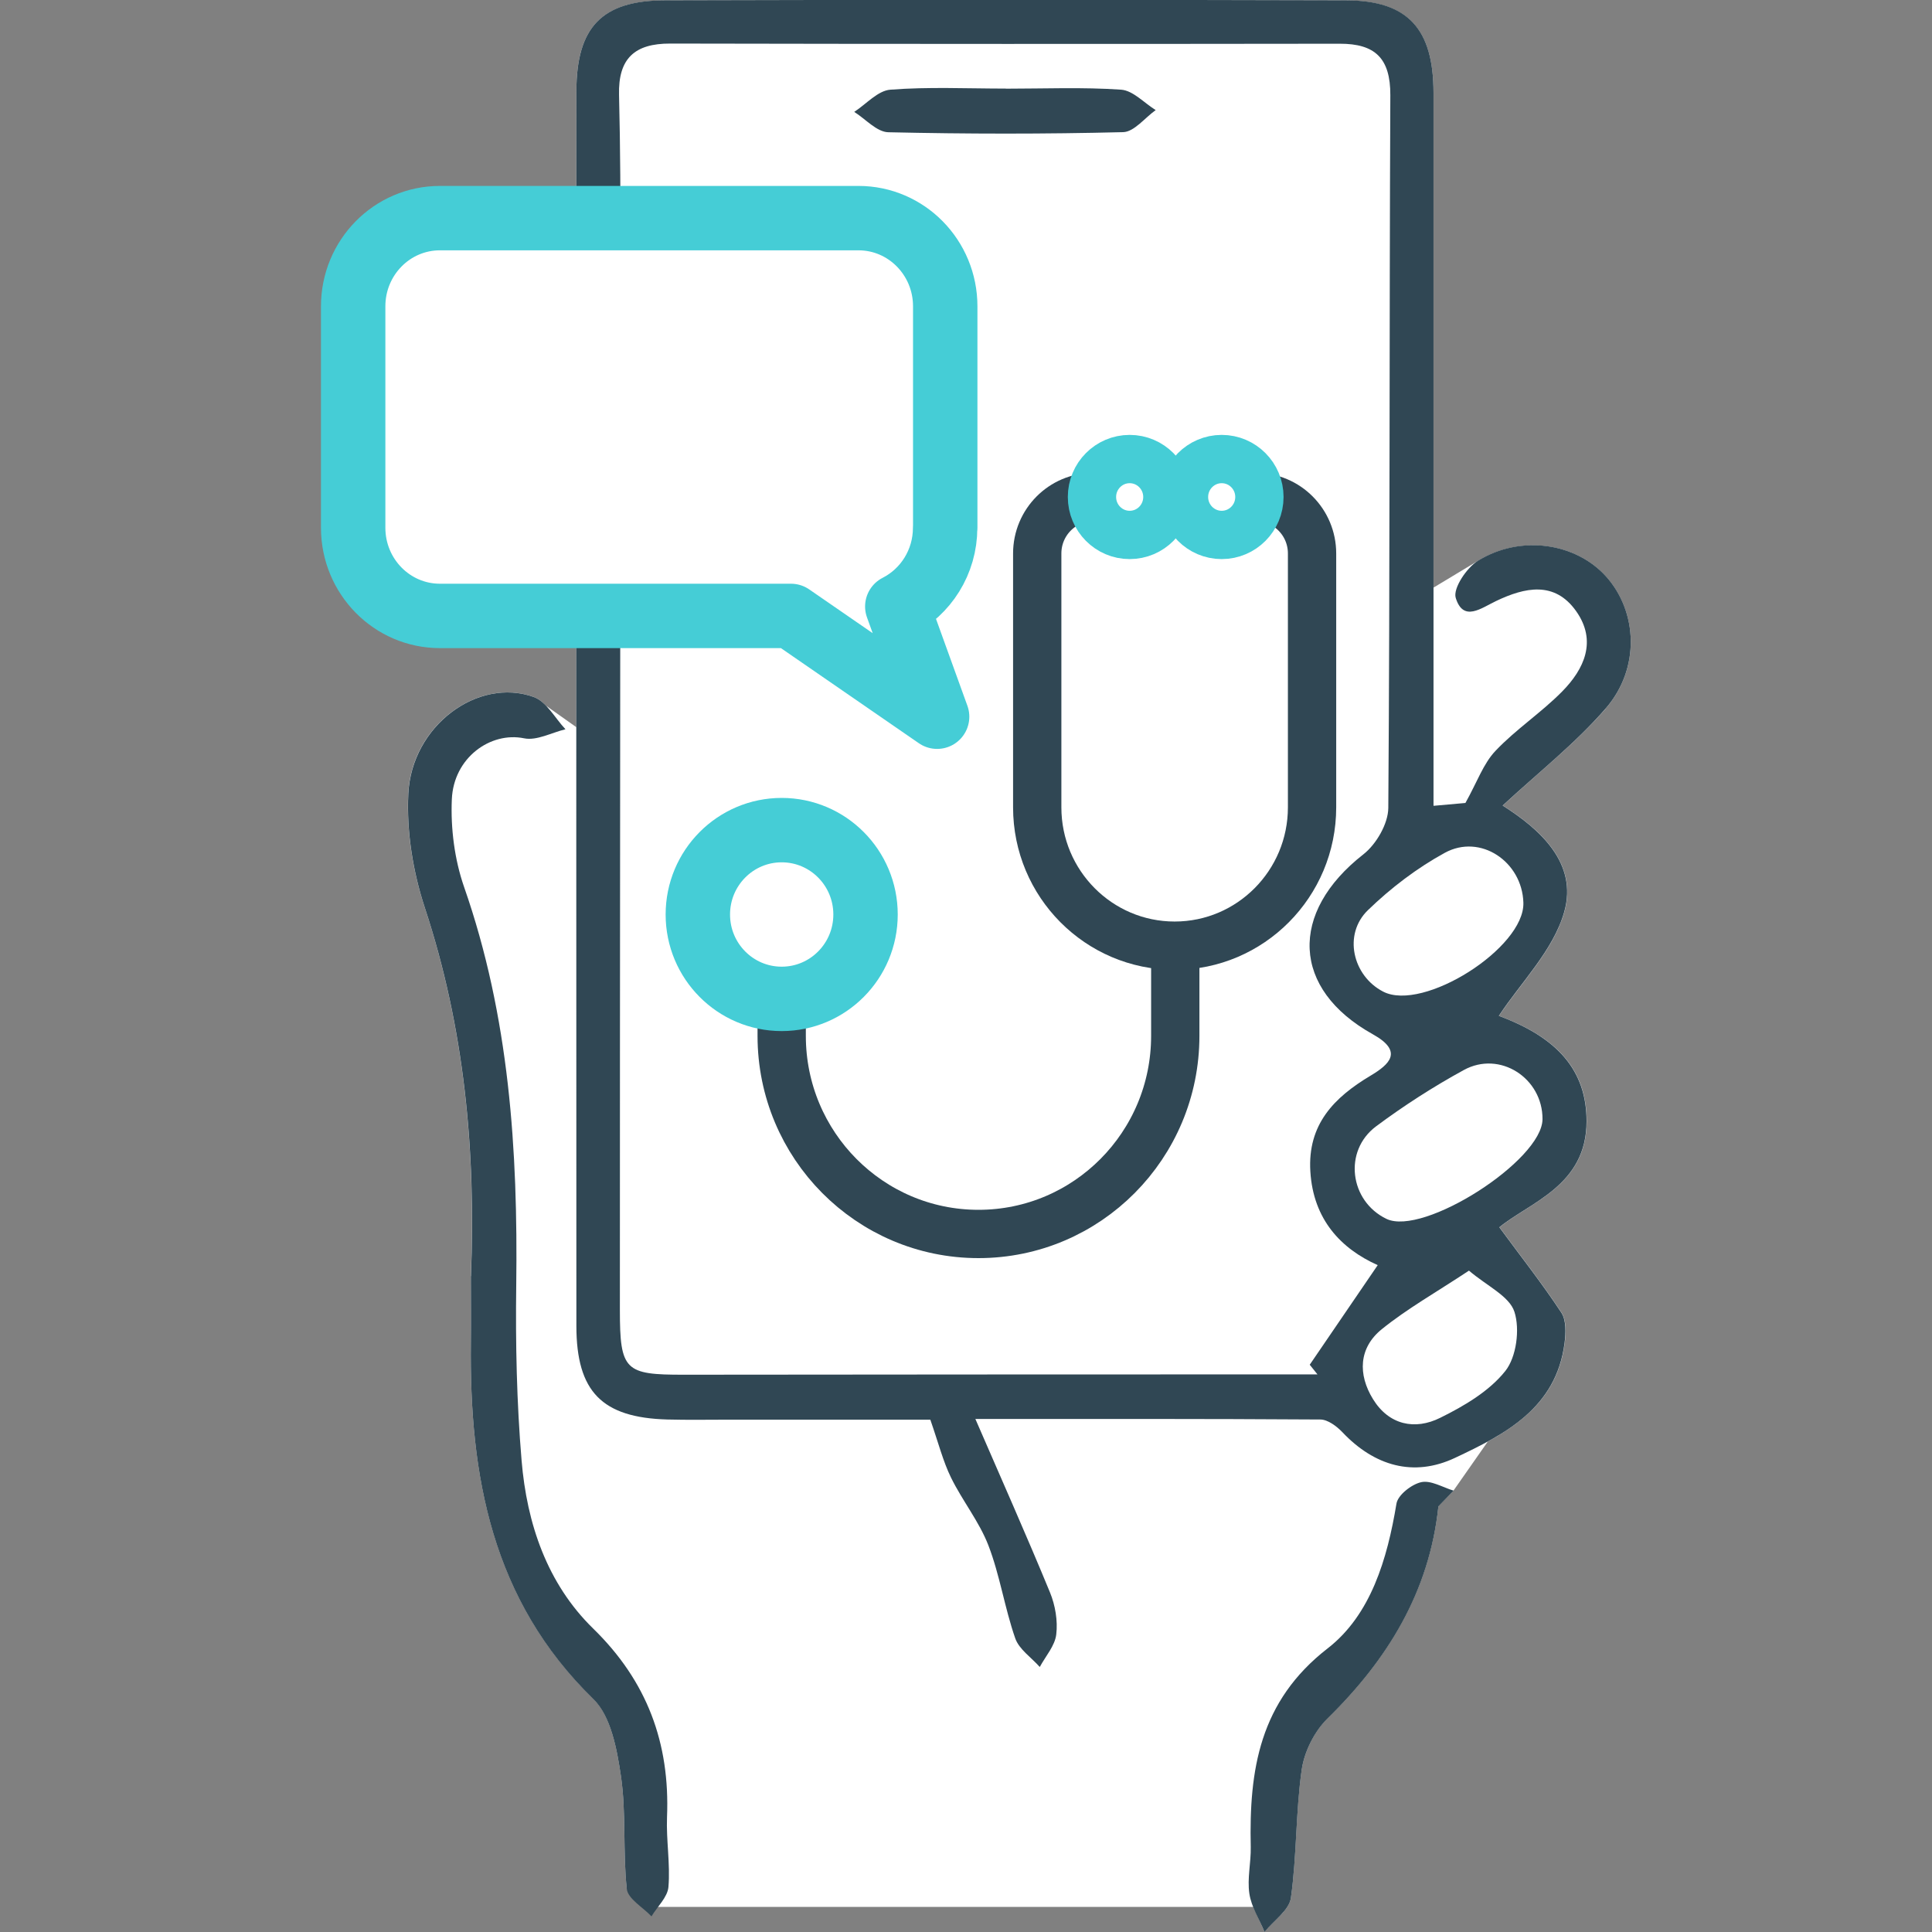
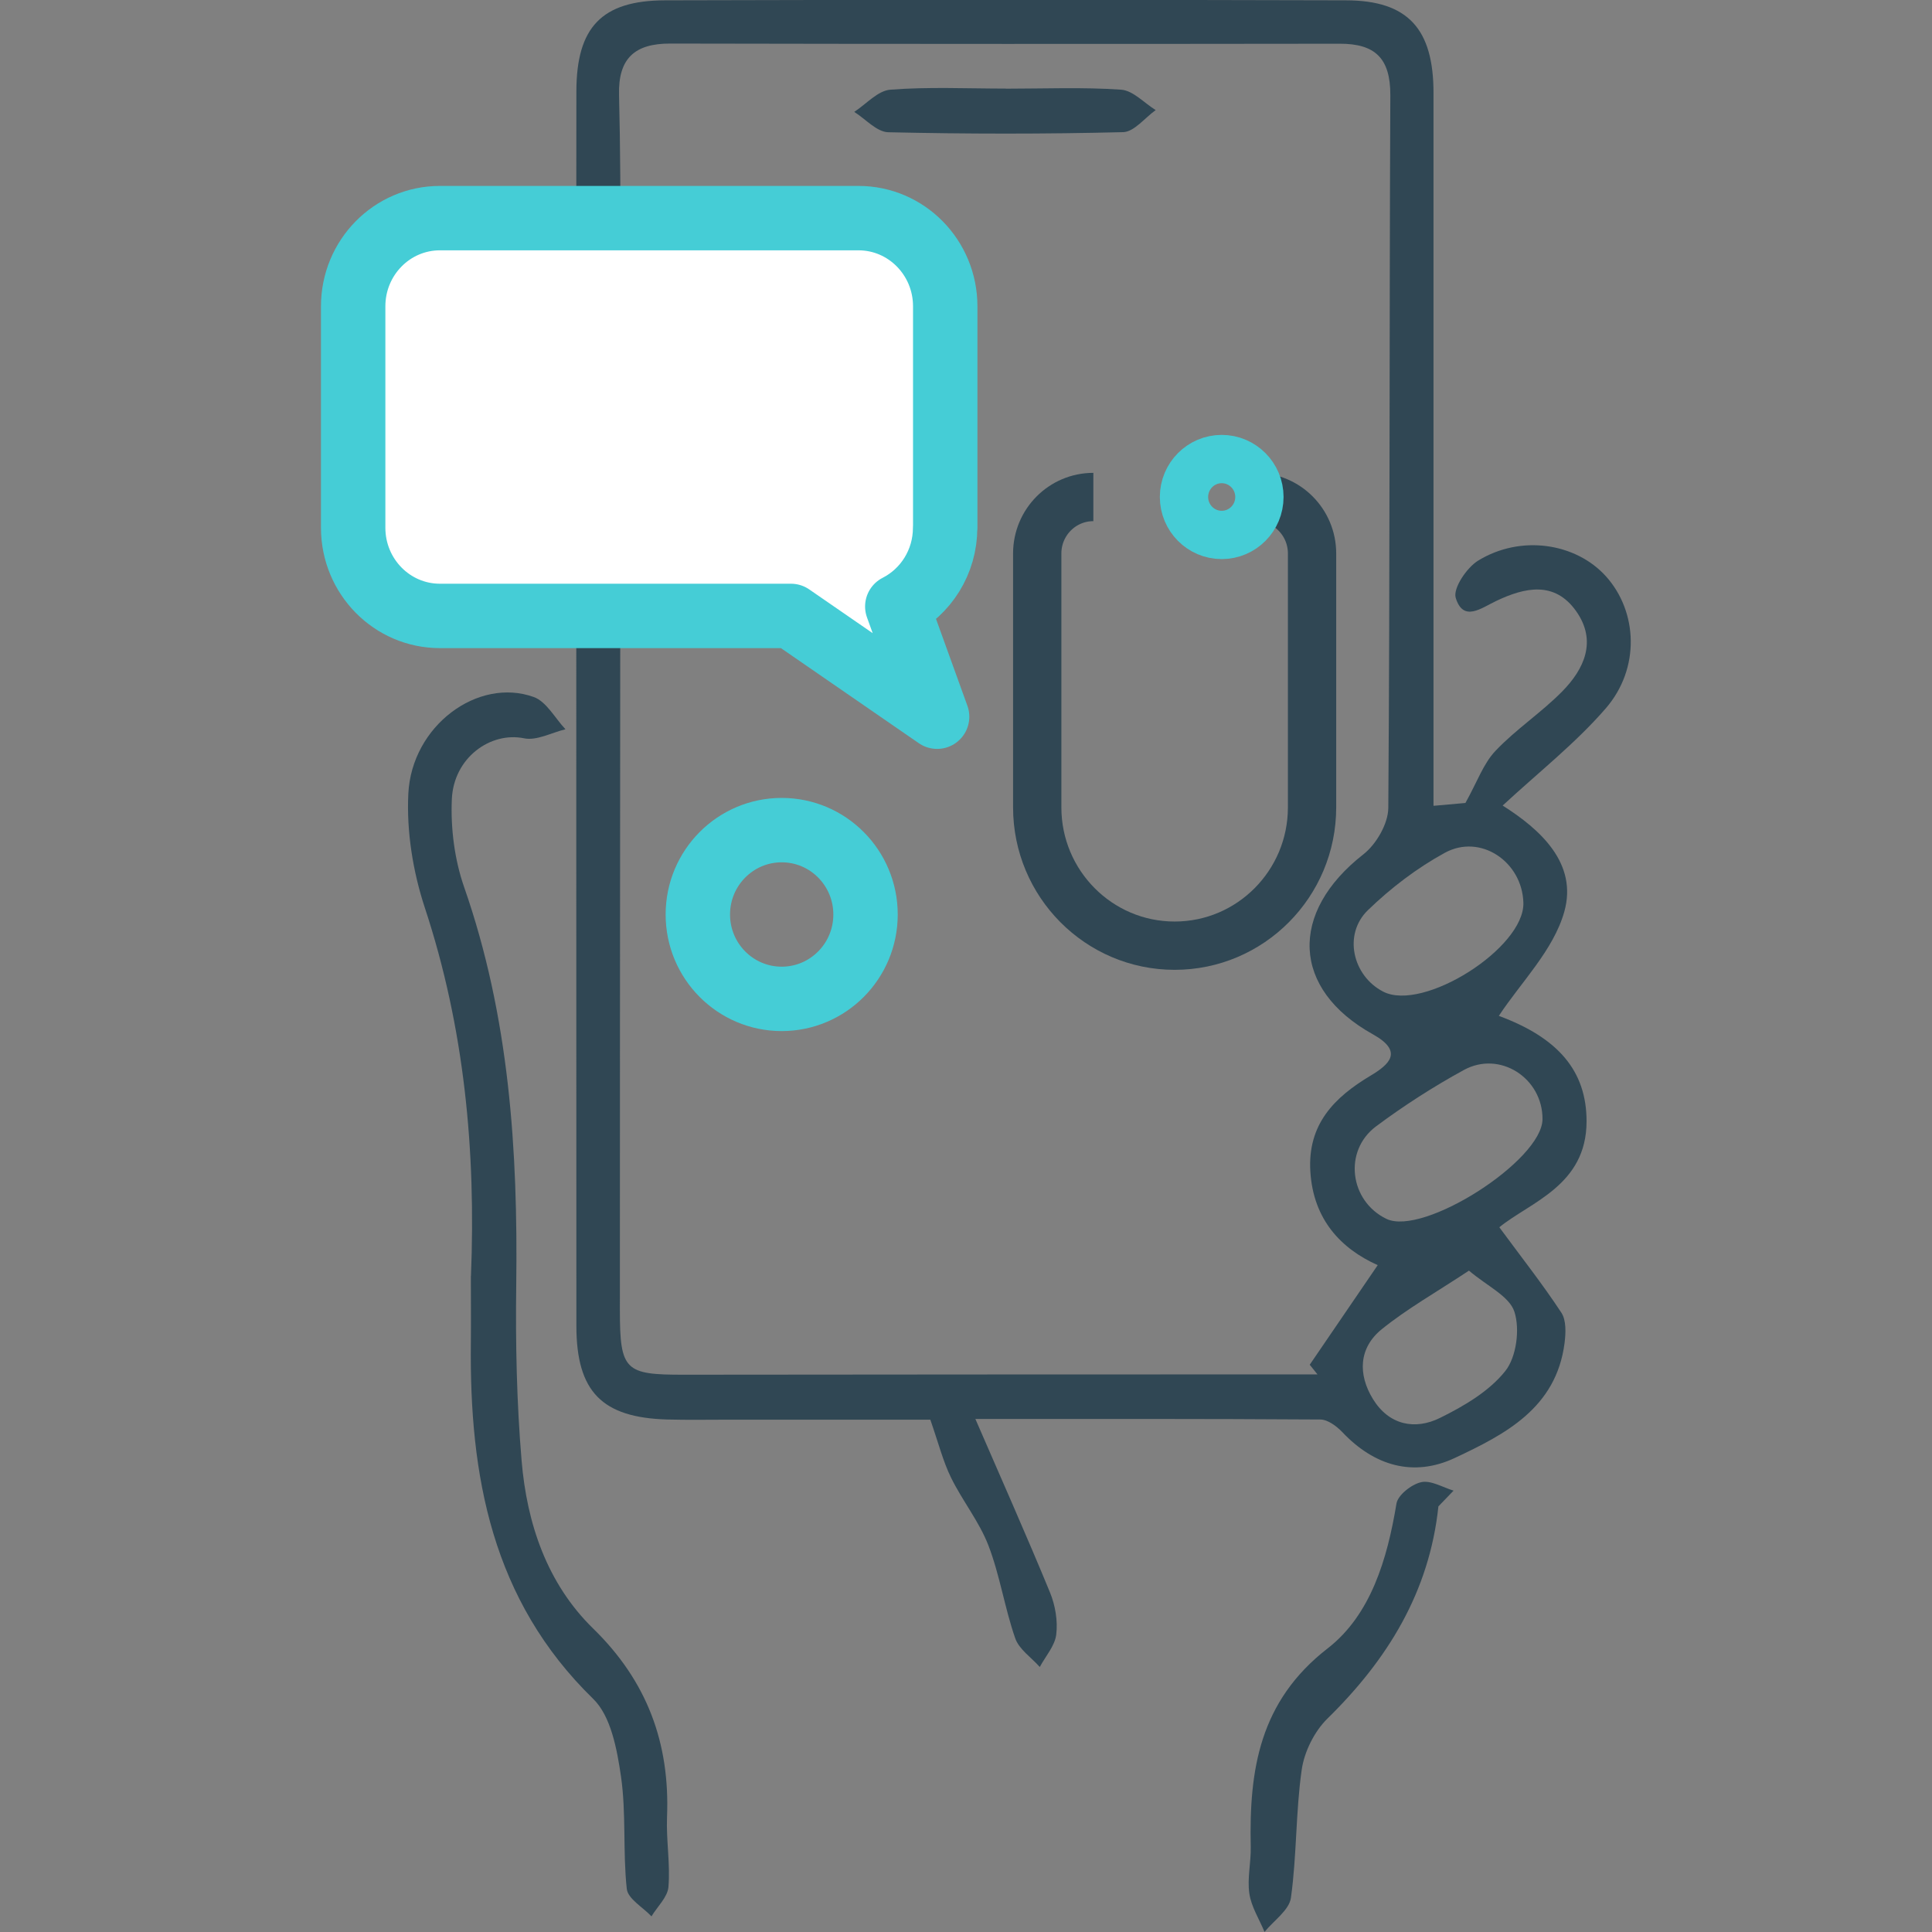
<svg xmlns="http://www.w3.org/2000/svg" width="60" height="60" viewBox="0 0 60 60" fill="none">
  <rect x="0" y="0" width="60" height="60" fill="#808080" stroke="none" />
  <g clip-path="url(#clip0_430_28342)">
-     <path d="M49.866 22.004C50.946 20.758 50.859 18.999 49.876 17.903C48.941 16.862 47.234 16.603 45.904 17.414L44.519 18.249C44.519 13.13 44.519 8.01 44.519 2.892C44.519 0.907 43.731 0.019 41.803 0.014C34.751 -0.007 27.7 -0.007 20.648 0.014C18.679 0.019 17.902 0.857 17.9 2.836C17.893 5.658 17.898 8.482 17.898 11.303C17.898 15.064 17.898 18.822 17.898 22.583L16.955 21.915C16.84 21.794 16.715 21.695 16.573 21.644C14.835 21.022 12.779 22.542 12.678 24.647C12.62 25.821 12.822 27.072 13.193 28.192C14.421 31.919 14.78 35.737 14.623 39.626C14.623 40.311 14.63 40.996 14.623 41.678C14.575 45.824 15.27 49.681 18.422 52.752C18.972 53.289 19.162 54.323 19.285 55.16C19.451 56.307 19.34 57.495 19.465 58.652L20.161 59.221H38.92C38.92 59.221 39.242 59.925 39.271 59.993C39.326 59.922 39.391 59.855 39.458 59.789C39.73 59.514 40.05 59.242 40.091 58.933C40.273 57.619 40.235 56.273 40.425 54.962C40.507 54.398 40.819 53.766 41.223 53.369C43.093 51.537 44.387 49.432 44.671 46.777C44.827 46.615 44.986 46.451 45.142 46.288L46.205 44.769C47.378 44.127 48.392 43.285 48.594 41.708C48.635 41.398 48.65 41.001 48.493 40.764C47.909 39.876 47.248 39.038 46.568 38.114C47.52 37.335 49.275 36.819 49.277 34.823C49.277 33.245 48.383 32.226 46.553 31.549C47.231 30.518 48.248 29.514 48.585 28.316C49.008 26.81 47.837 25.753 46.671 25.017C47.784 23.982 48.931 23.084 49.871 22.002L49.866 22.004Z" fill="white" />
-     <path d="M36.499 29.368V32.17C36.499 35.568 33.763 38.322 30.387 38.322C27.012 38.322 24.276 35.568 24.276 32.17V31.021" stroke="#304754" stroke-width="1.5" stroke-miterlimit="10" />
    <path d="M39.004 15.435C39.966 15.435 40.747 16.219 40.747 17.189V25.073C40.747 27.445 38.836 29.369 36.48 29.369C34.124 29.369 32.212 27.445 32.212 25.073V17.189C32.212 16.221 32.991 15.435 33.955 15.435" stroke="#304754" stroke-width="1.5" stroke-miterlimit="10" />
    <path d="M37.941 16.613C38.588 16.613 39.112 16.085 39.112 15.434C39.112 14.784 38.588 14.256 37.941 14.256C37.295 14.256 36.77 14.784 36.77 15.434C36.77 16.085 37.295 16.613 37.941 16.613Z" stroke="#45CDD6" stroke-width="1.5" stroke-miterlimit="10" />
-     <path d="M35.083 16.613C35.73 16.613 36.254 16.085 36.254 15.434C36.254 14.784 35.73 14.256 35.083 14.256C34.436 14.256 33.912 14.784 33.912 15.434C33.912 16.085 34.436 16.613 35.083 16.613Z" stroke="#45CDD6" stroke-width="1.5" stroke-miterlimit="10" />
    <path d="M44.522 25.025C45.055 24.979 45.411 24.947 45.51 24.937C45.875 24.284 46.067 23.715 46.443 23.319C47.075 22.651 47.863 22.135 48.51 21.479C49.203 20.778 49.602 19.906 48.95 18.982C48.279 18.033 47.354 18.241 46.467 18.663C45.998 18.885 45.445 19.33 45.209 18.568C45.118 18.273 45.55 17.629 45.904 17.411C47.231 16.598 48.938 16.86 49.876 17.9C50.859 18.994 50.946 20.756 49.866 22.002C48.928 23.084 47.782 23.984 46.666 25.017C47.832 25.755 49.005 26.811 48.58 28.316C48.243 29.514 47.224 30.518 46.548 31.549C48.378 32.226 49.272 33.248 49.272 34.823C49.272 36.819 47.515 37.335 46.563 38.114C47.243 39.038 47.904 39.876 48.488 40.764C48.645 40.999 48.628 41.398 48.589 41.708C48.33 43.731 46.738 44.546 45.183 45.277C43.901 45.88 42.682 45.529 41.687 44.476C41.509 44.29 41.233 44.084 41.002 44.084C37.374 44.06 33.744 44.067 30.291 44.067C31.08 45.889 31.871 47.663 32.609 49.456C32.772 49.853 32.854 50.335 32.803 50.758C32.763 51.111 32.472 51.433 32.291 51.77C32.029 51.474 31.649 51.223 31.529 50.879C31.2 49.935 31.053 48.922 30.695 47.992C30.409 47.252 29.887 46.608 29.534 45.887C29.289 45.386 29.149 44.829 28.892 44.089C27.029 44.089 24.838 44.089 22.651 44.089C22.009 44.089 21.369 44.101 20.727 44.084C18.698 44.028 17.902 43.222 17.9 41.18C17.895 31.22 17.898 21.259 17.898 11.299C17.898 8.477 17.895 5.653 17.9 2.831C17.905 0.852 18.681 0.017 20.648 0.01C27.699 -0.01 34.751 -0.01 41.802 0.01C43.731 0.014 44.519 0.903 44.519 2.887C44.519 9.822 44.519 16.758 44.519 23.694C44.519 24.093 44.519 24.49 44.519 25.017L44.522 25.025ZM42.786 39.29C41.651 38.782 40.785 37.879 40.694 36.381C40.605 34.922 41.427 34.085 42.565 33.405C43.149 33.056 43.596 32.655 42.634 32.12C40.11 30.716 40.026 28.342 42.341 26.532C42.74 26.22 43.11 25.584 43.115 25.092C43.168 17.714 43.144 10.335 43.178 2.957C43.182 1.805 42.702 1.355 41.605 1.358C34.674 1.367 27.745 1.367 20.814 1.353C19.708 1.35 19.196 1.817 19.225 2.947C19.266 4.6 19.27 6.253 19.27 7.906C19.266 18.832 19.251 29.76 19.251 40.686C19.251 42.567 19.412 42.695 21.232 42.693C27.322 42.685 33.409 42.685 39.499 42.683C39.97 42.683 40.442 42.683 40.915 42.683C40.836 42.584 40.754 42.482 40.675 42.383C41.372 41.362 42.069 40.34 42.786 39.29ZM47.904 34.755C47.909 33.482 46.58 32.616 45.459 33.231C44.514 33.748 43.598 34.337 42.735 34.98C41.711 35.745 41.915 37.303 43.057 37.853C44.202 38.404 47.899 36.04 47.904 34.755ZM47.31 28.035C47.274 26.76 45.976 25.879 44.868 26.486C44.005 26.958 43.192 27.578 42.483 28.265C41.706 29.015 42.004 30.305 42.956 30.796C44.197 31.437 47.351 29.439 47.31 28.035ZM45.618 39.462C44.601 40.135 43.704 40.64 42.913 41.279C42.194 41.86 42.168 42.685 42.639 43.45C43.134 44.256 43.942 44.423 44.728 44.031C45.469 43.665 46.248 43.208 46.748 42.579C47.094 42.146 47.207 41.282 47.032 40.74C46.875 40.253 46.183 39.941 45.618 39.459V39.462Z" fill="#304754" />
    <path d="M14.626 39.629C14.782 35.738 14.424 31.922 13.195 28.195C12.825 27.074 12.623 25.823 12.681 24.65C12.784 22.542 14.84 21.022 16.575 21.646C16.972 21.789 17.237 22.305 17.561 22.648C17.131 22.752 16.669 23.009 16.277 22.929C15.236 22.714 14.087 23.529 14.032 24.824C13.993 25.727 14.116 26.692 14.412 27.544C15.818 31.566 16.087 35.716 16.032 39.927C16.008 41.734 16.047 43.552 16.198 45.352C16.361 47.317 16.991 49.181 18.424 50.579C20.095 52.21 20.809 54.132 20.715 56.431C20.687 57.152 20.819 57.885 20.759 58.601C20.732 58.918 20.417 59.209 20.232 59.514C19.965 59.231 19.499 58.969 19.465 58.66C19.34 57.503 19.451 56.315 19.285 55.167C19.162 54.33 18.975 53.297 18.422 52.76C15.27 49.689 14.575 45.831 14.623 41.686C14.63 41.001 14.623 40.316 14.623 39.634L14.626 39.629Z" fill="#304754" />
    <path d="M44.671 46.782C44.39 49.437 43.094 51.542 41.223 53.374C40.819 53.771 40.504 54.403 40.425 54.967C40.238 56.278 40.274 57.624 40.091 58.938C40.038 59.322 39.555 59.647 39.271 59.998C39.108 59.601 38.86 59.218 38.8 58.807C38.73 58.337 38.853 57.844 38.843 57.36C38.79 54.971 39.11 52.837 41.233 51.191C42.57 50.153 43.084 48.418 43.368 46.698C43.411 46.429 43.837 46.097 44.137 46.03C44.44 45.964 44.806 46.192 45.142 46.293C44.986 46.456 44.827 46.62 44.671 46.782Z" fill="#304754" />
    <path d="M31.234 2.754C32.429 2.754 33.628 2.703 34.818 2.785C35.189 2.812 35.532 3.197 35.891 3.419C35.554 3.659 35.22 4.097 34.879 4.104C32.448 4.165 30.015 4.162 27.587 4.107C27.228 4.099 26.88 3.695 26.529 3.475C26.901 3.233 27.262 2.814 27.652 2.785C28.839 2.693 30.041 2.751 31.236 2.751L31.234 2.754Z" fill="#304754" />
    <path d="M29.355 16.389V9.513C29.355 8 28.149 6.774 26.661 6.774H13.662C12.173 6.774 10.968 8 10.968 9.513V16.389C10.968 17.902 12.173 19.128 13.662 19.128H24.564L29.103 22.258L27.866 18.835C28.748 18.386 29.352 17.46 29.352 16.389H29.355Z" fill="white" stroke="#45CDD6" stroke-width="2" stroke-linejoin="round" />
    <path d="M24.276 31.021C25.714 31.021 26.88 29.848 26.88 28.401C26.88 26.953 25.714 25.78 24.276 25.78C22.838 25.78 21.672 26.953 21.672 28.401C21.672 29.848 22.838 31.021 24.276 31.021Z" stroke="#45CDD6" stroke-width="2" stroke-miterlimit="10" />
  </g>
  <defs>
    <clipPath id="clip0_430_28342">
      <rect width="60" height="60" fill="white" />
    </clipPath>
  </defs>
</svg>